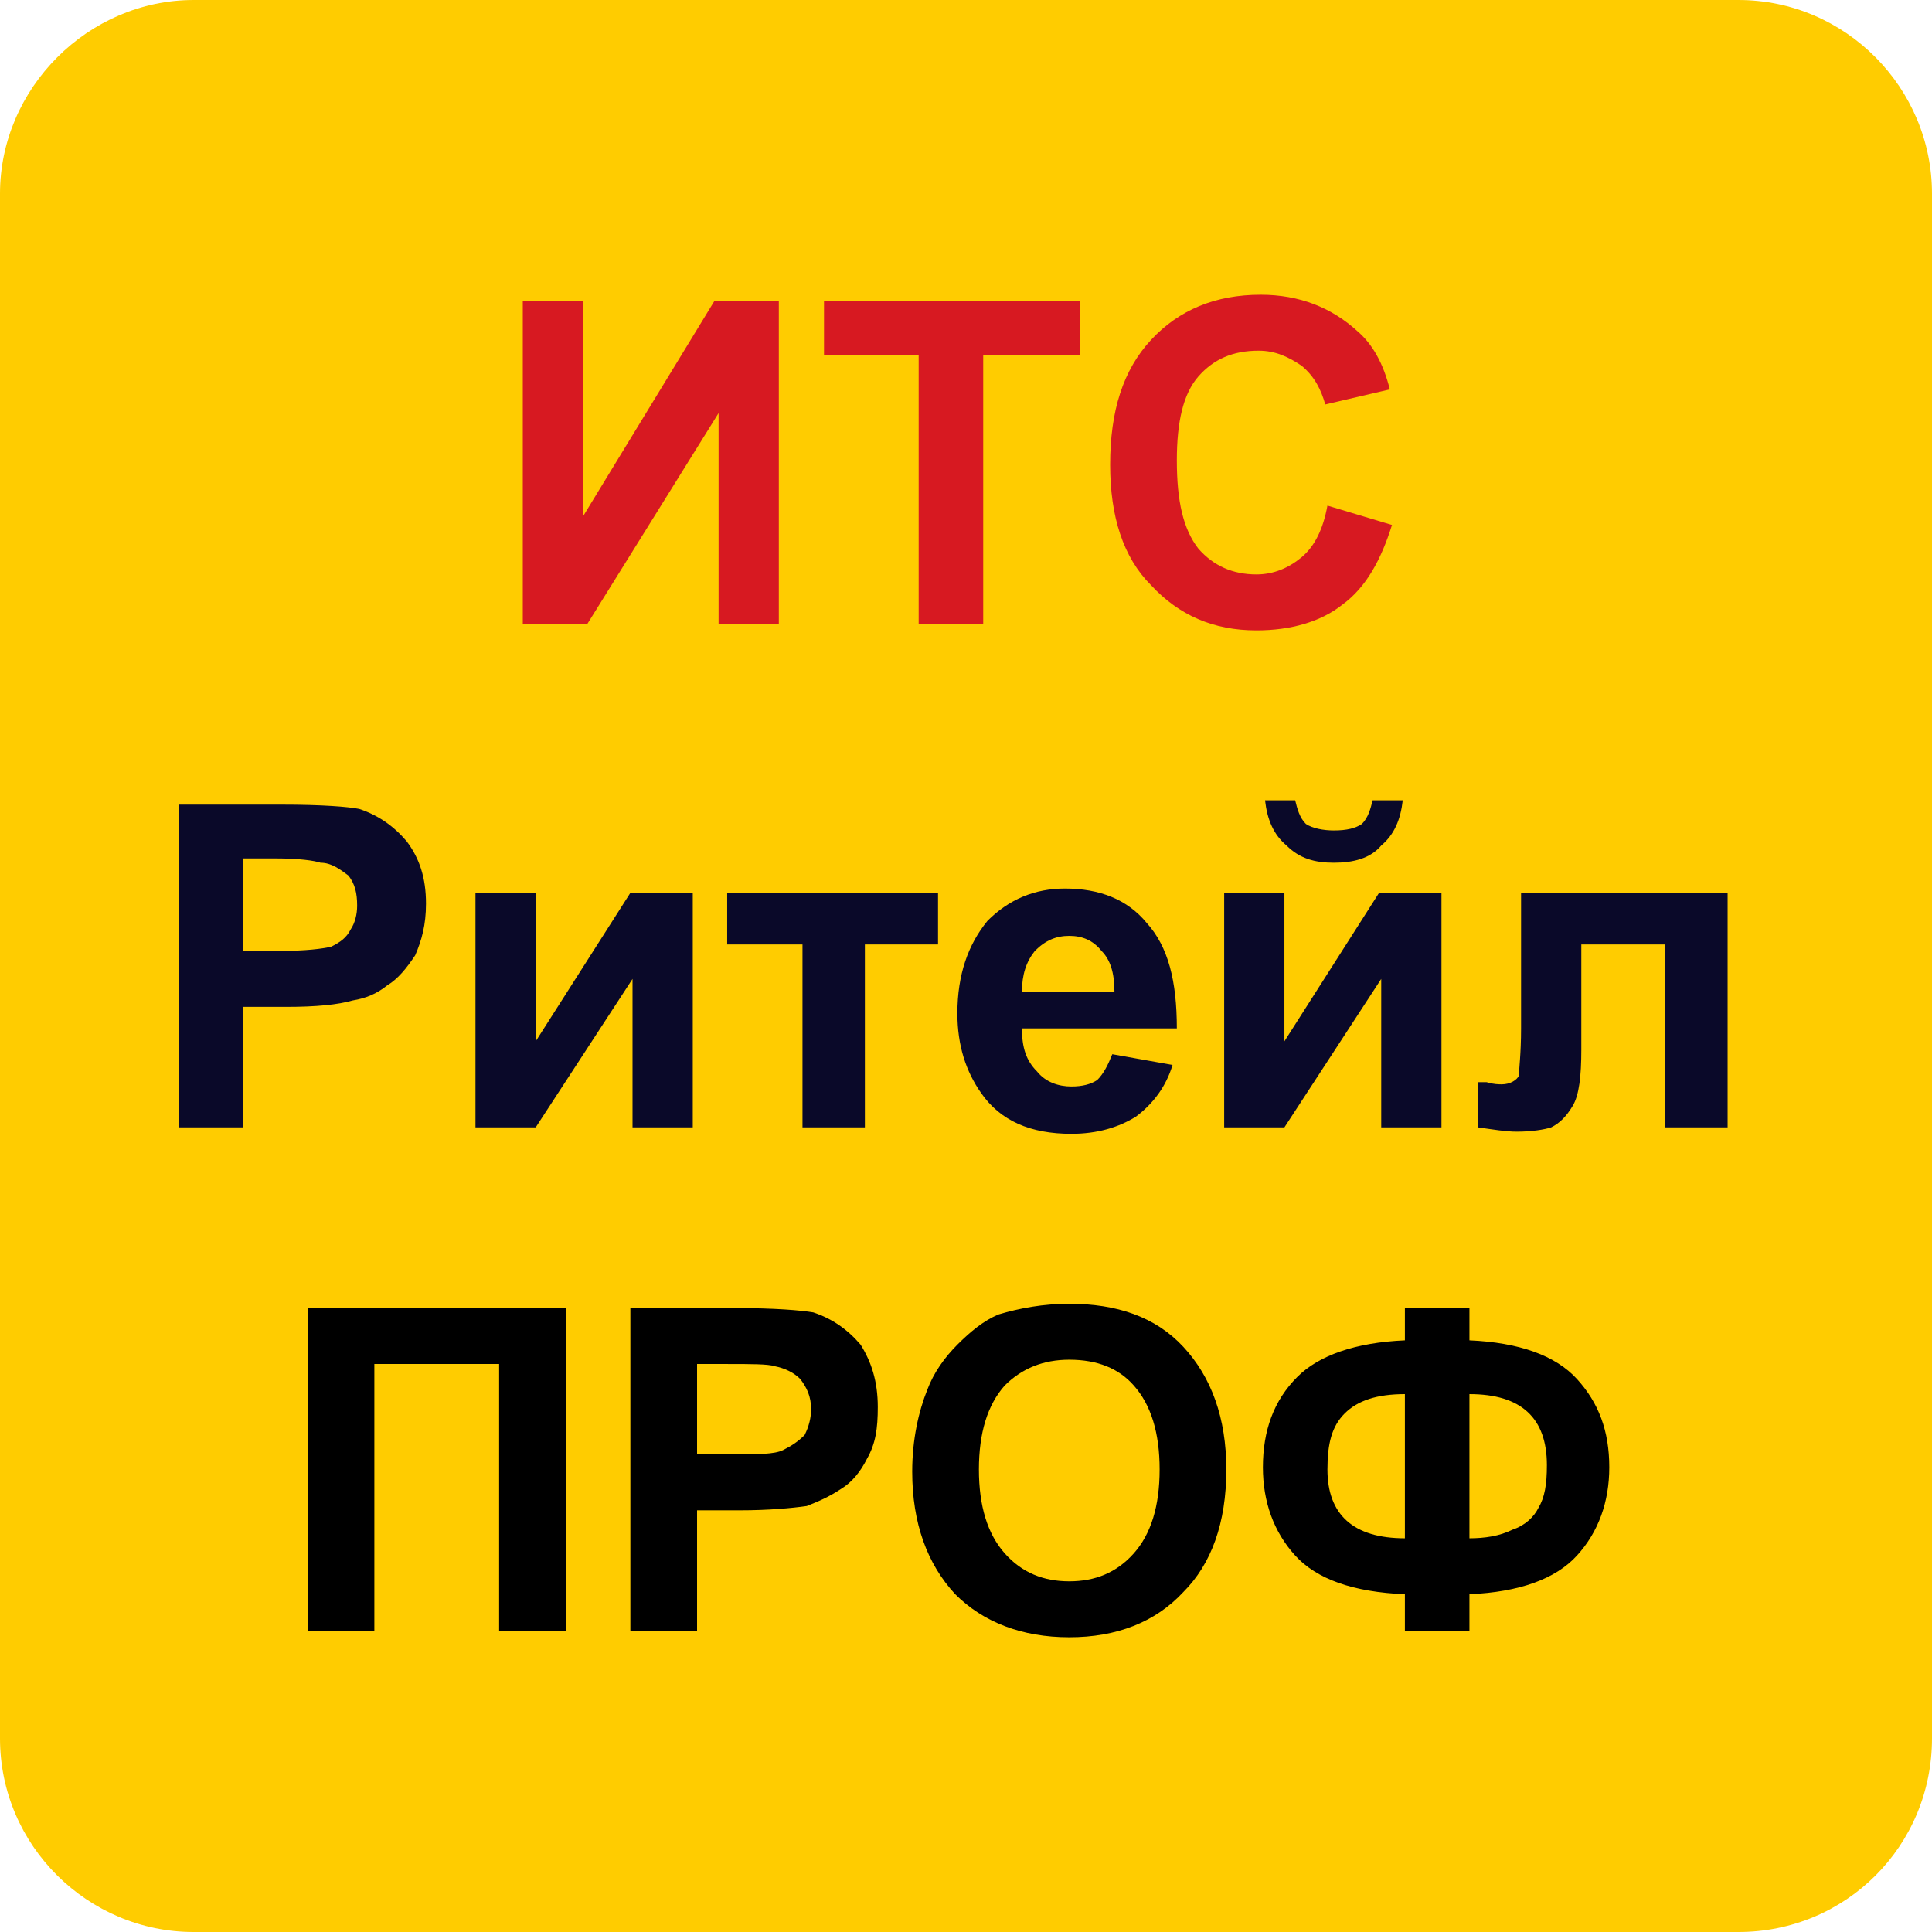
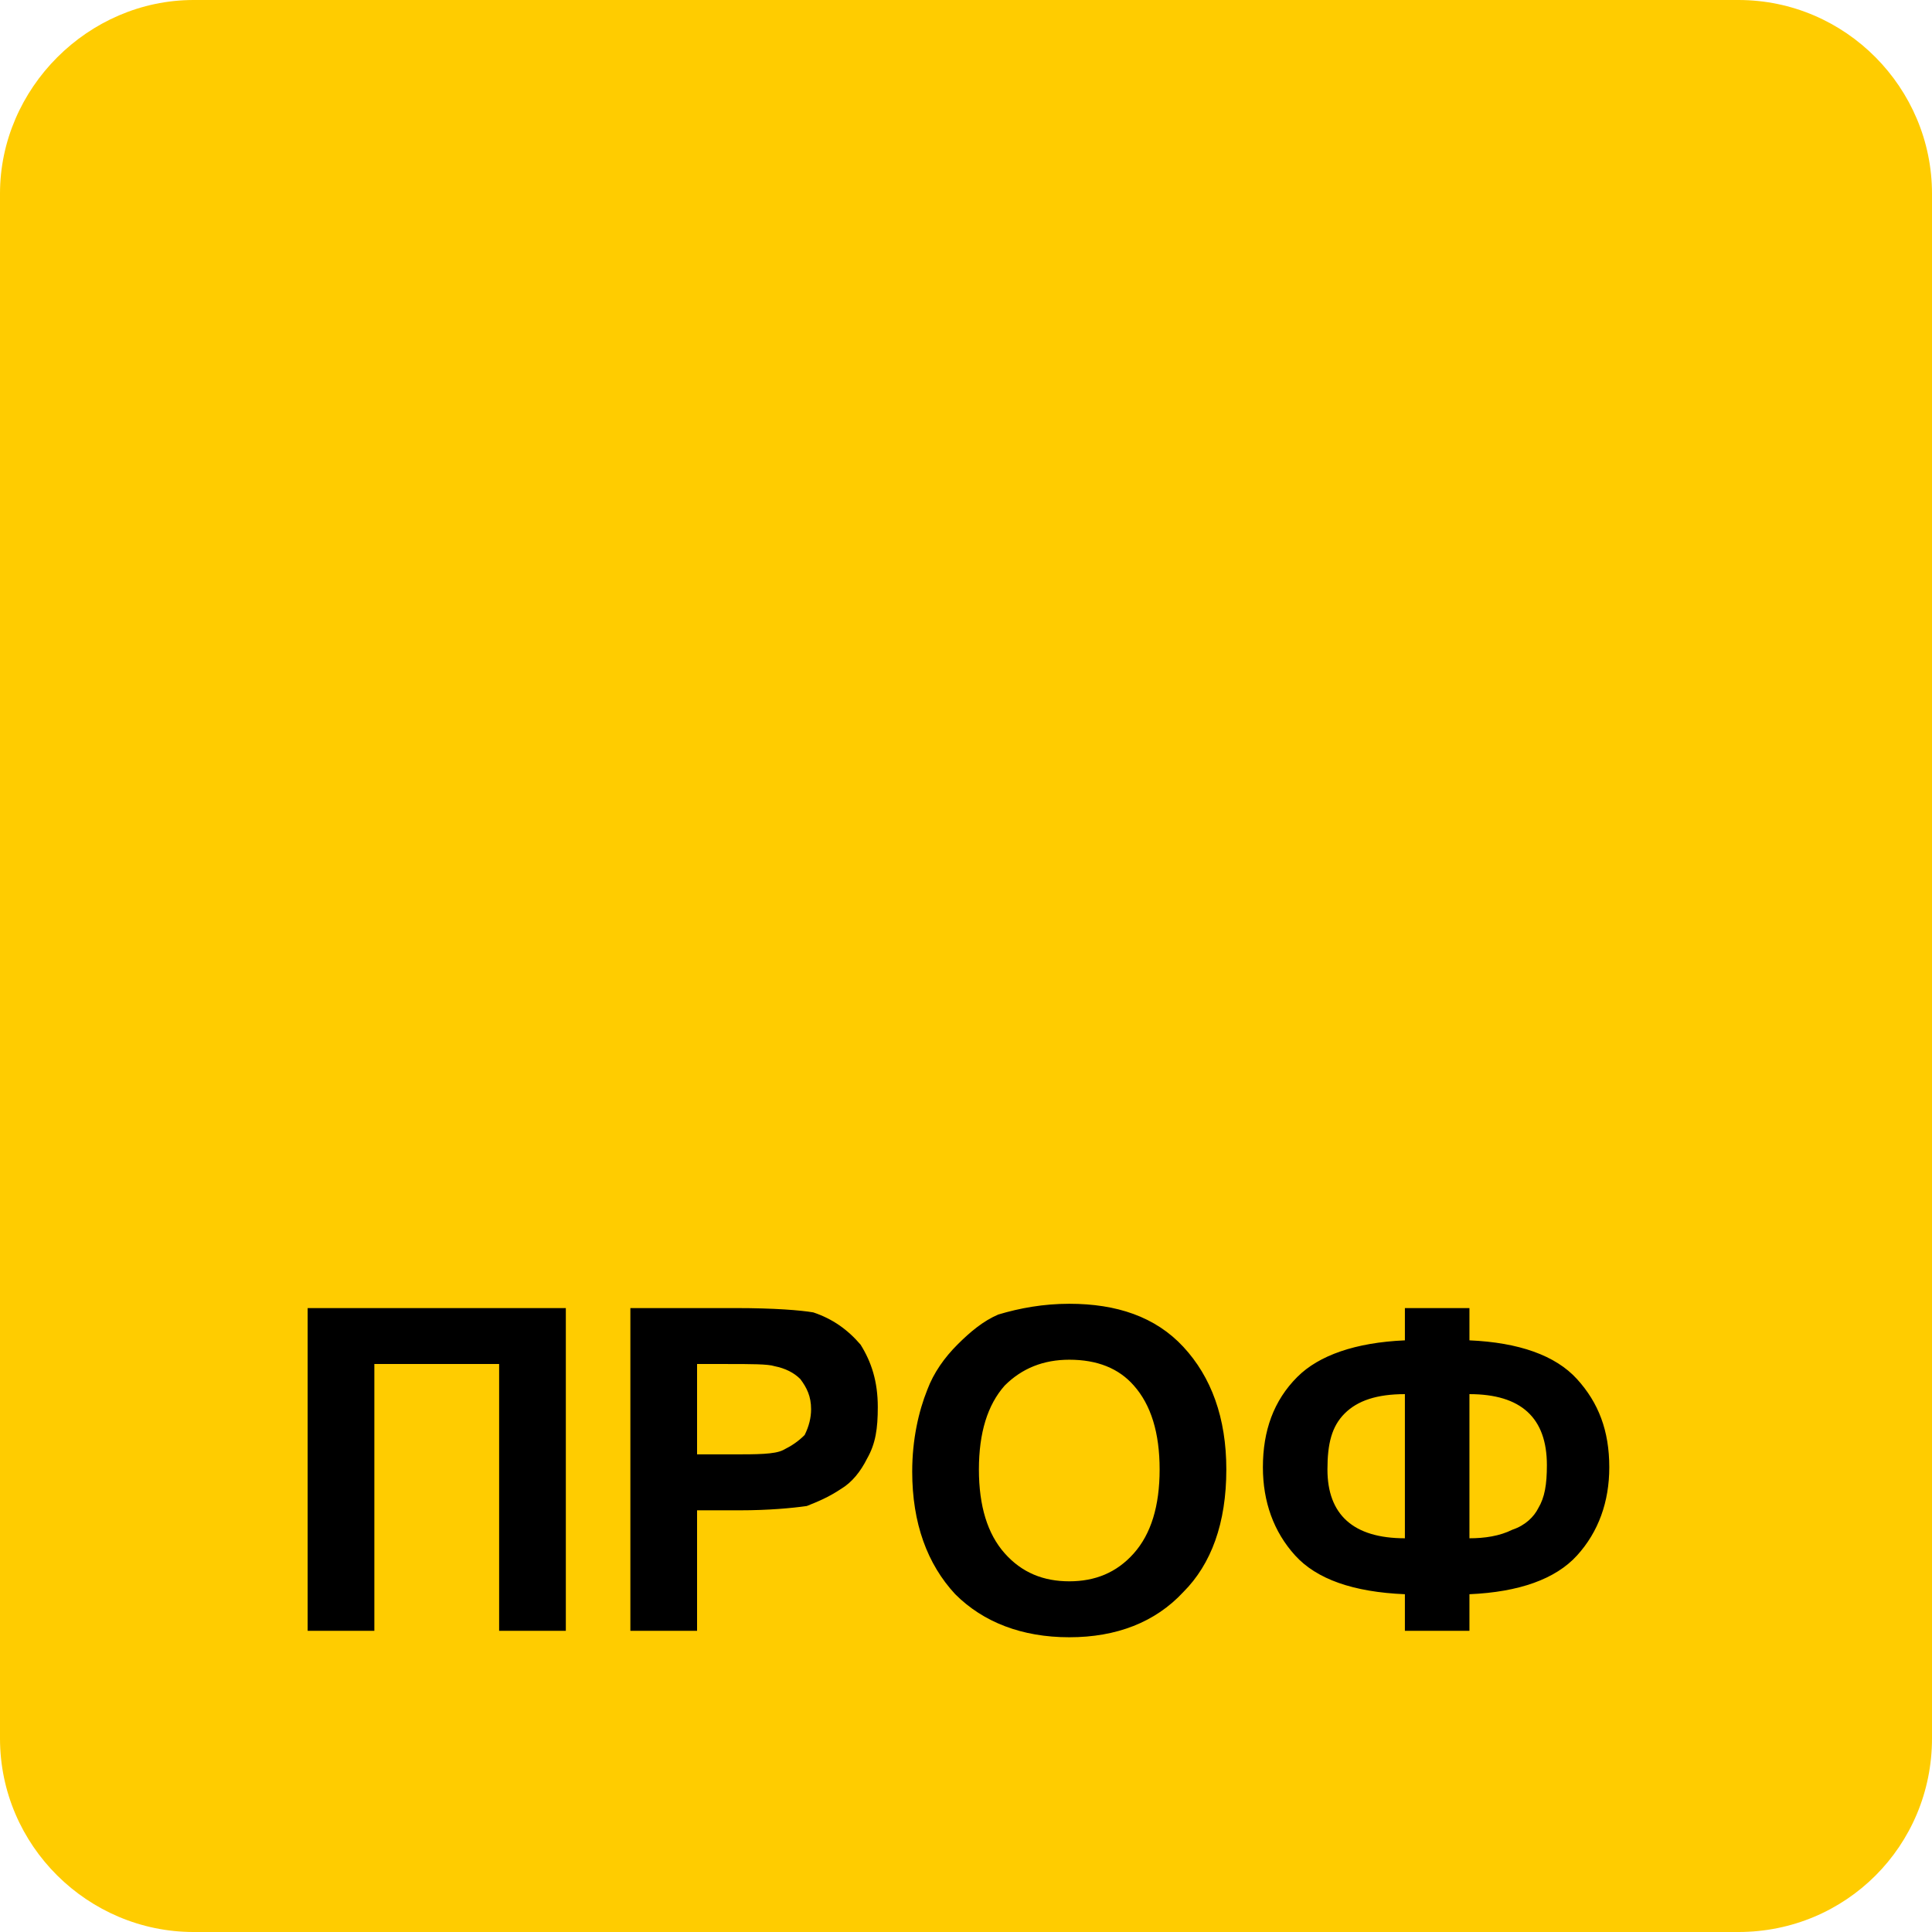
<svg xmlns="http://www.w3.org/2000/svg" xml:space="preserve" width="2216px" height="2216px" version="1.0" shape-rendering="geometricPrecision" text-rendering="geometricPrecision" image-rendering="optimizeQuality" fill-rule="evenodd" clip-rule="evenodd" viewBox="0 0 898 898">
  <g id="Слой_x0020_1">
    <path fill="#FFCC00" d="M808 0l-718 0c-49,0 -90,41 -90,90l0 718c0,50 41,90 90,90l718 0c50,0 90,-40 90,-90l0 -718c0,-49 -40,-90 -90,-90l0 0z" />
    <g id="_789281216">
-       <path fill="#D71921" fill-rule="nonzero" d="M243 140l28 0 0 100 61 -100 30 0 0 150 -28 0 0 -98 -61 98 -30 0 0 -150zm184 150l0 -125 -44 0 0 -25 119 0 0 25 -45 0 0 125 -30 0zm190 -55l30 9c-5,16 -12,29 -23,37 -10,8 -24,12 -40,12 -20,0 -36,-7 -49,-21 -13,-13 -19,-32 -19,-56 0,-25 6,-44 19,-58 13,-14 30,-21 51,-21 18,0 33,6 45,17 7,6 12,15 15,27l-30 7c-2,-7 -5,-13 -11,-18 -6,-4 -12,-7 -20,-7 -12,0 -21,4 -28,12 -7,8 -10,21 -10,39 0,19 3,32 10,41 7,8 16,12 27,12 8,0 15,-3 21,-8 6,-5 10,-13 12,-24z" />
-       <path fill="#0A0929" fill-rule="nonzero" d="M83 524l0 -150 48 0c19,0 31,1 36,2 9,3 16,8 22,15 6,8 9,17 9,29 0,10 -2,17 -5,24 -4,6 -8,11 -13,14 -5,4 -10,6 -16,7 -7,2 -17,3 -31,3l-20 0 0 56 -30 0zm30 -125l0 43 17 0c12,0 20,-1 24,-2 4,-2 7,-4 9,-8 2,-3 3,-7 3,-11 0,-6 -1,-10 -4,-14 -4,-3 -8,-6 -13,-6 -3,-1 -10,-2 -21,-2l-15 0zm108 16l28 0 0 69 44 -69 29 0 0 109 -28 0 0 -69 -45 69 -28 0 0 -109zm117 0l98 0 0 24 -34 0 0 85 -29 0 0 -85 -35 0 0 -24zm179 75l28 5c-3,10 -9,18 -17,24 -8,5 -18,8 -30,8 -19,0 -33,-6 -42,-19 -7,-10 -11,-22 -11,-37 0,-18 5,-32 14,-43 10,-10 22,-15 36,-15 16,0 29,5 38,16 10,11 14,27 14,49l-72 0c0,9 2,15 7,20 4,5 10,7 16,7 5,0 9,-1 12,-3 3,-3 5,-7 7,-12zm1 -29c0,-9 -2,-15 -6,-19 -4,-5 -9,-7 -15,-7 -6,0 -11,2 -16,7 -4,5 -6,11 -6,19l43 0zm51 -46l28 0 0 69 44 -69 29 0 0 109 -28 0 0 -69 -45 69 -28 0 0 -109zm69 -43l14 0c-1,9 -4,16 -10,21 -5,6 -13,8 -22,8 -9,0 -16,-2 -22,-8 -6,-5 -9,-12 -10,-21l14 0c1,4 2,8 5,11 3,2 8,3 13,3 6,0 10,-1 13,-3 3,-3 4,-7 5,-11zm69 43l96 0 0 109 -29 0 0 -85 -39 0 0 49c0,12 -1,21 -4,26 -3,5 -6,8 -10,10 -3,1 -9,2 -16,2 -5,0 -11,-1 -18,-2l0 -21c0,0 2,0 4,0 3,1 6,1 7,1 4,0 7,-2 8,-4 0,-3 1,-10 1,-22l0 -63z" />
      <path fill="black" fill-rule="nonzero" d="M143 608l120 0 0 150 -31 0 0 -124 -58 0 0 124 -31 0 0 -150zm150 150l0 -150 49 0c18,0 30,1 36,2 9,3 16,8 22,15 5,8 8,17 8,29 0,10 -1,17 -5,24 -3,6 -7,11 -12,14 -6,4 -11,6 -16,8 -7,1 -18,2 -31,2l-20 0 0 56 -31 0zm31 -124l0 42 16 0c12,0 20,0 24,-2 4,-2 7,-4 10,-7 2,-4 3,-8 3,-12 0,-6 -2,-10 -5,-14 -3,-3 -7,-5 -12,-6 -3,-1 -11,-1 -22,-1l-14 0zm100 50c0,-15 3,-28 7,-38 3,-8 8,-15 14,-21 6,-6 12,-11 19,-14 10,-3 21,-5 33,-5 22,0 40,6 53,20 13,14 20,33 20,57 0,25 -7,44 -20,57 -13,14 -31,21 -53,21 -22,0 -40,-7 -53,-20 -13,-14 -20,-33 -20,-57zm31 -1c0,17 4,30 12,39 8,9 18,13 30,13 12,0 22,-4 30,-13 8,-9 12,-22 12,-39 0,-17 -4,-30 -12,-39 -7,-8 -17,-12 -30,-12 -12,0 -22,4 -30,12 -8,9 -12,22 -12,39zm228 58l0 17 -30 0 0 -17c-24,-1 -41,-7 -51,-18 -10,-11 -15,-25 -15,-41 0,-17 5,-31 16,-42 10,-10 27,-16 50,-17l0 -15 30 0 0 15c23,1 40,7 50,18 10,11 15,24 15,41 0,16 -5,30 -15,41 -10,11 -27,17 -50,18zm0 -26c7,0 14,-1 20,-4 6,-2 10,-6 12,-10 3,-5 4,-11 4,-20 0,-22 -12,-33 -36,-33l0 67zm-30 0l0 -67c-13,0 -22,3 -28,9 -6,6 -8,14 -8,26 0,21 12,32 36,32z" />
    </g>
  </g>
</svg>